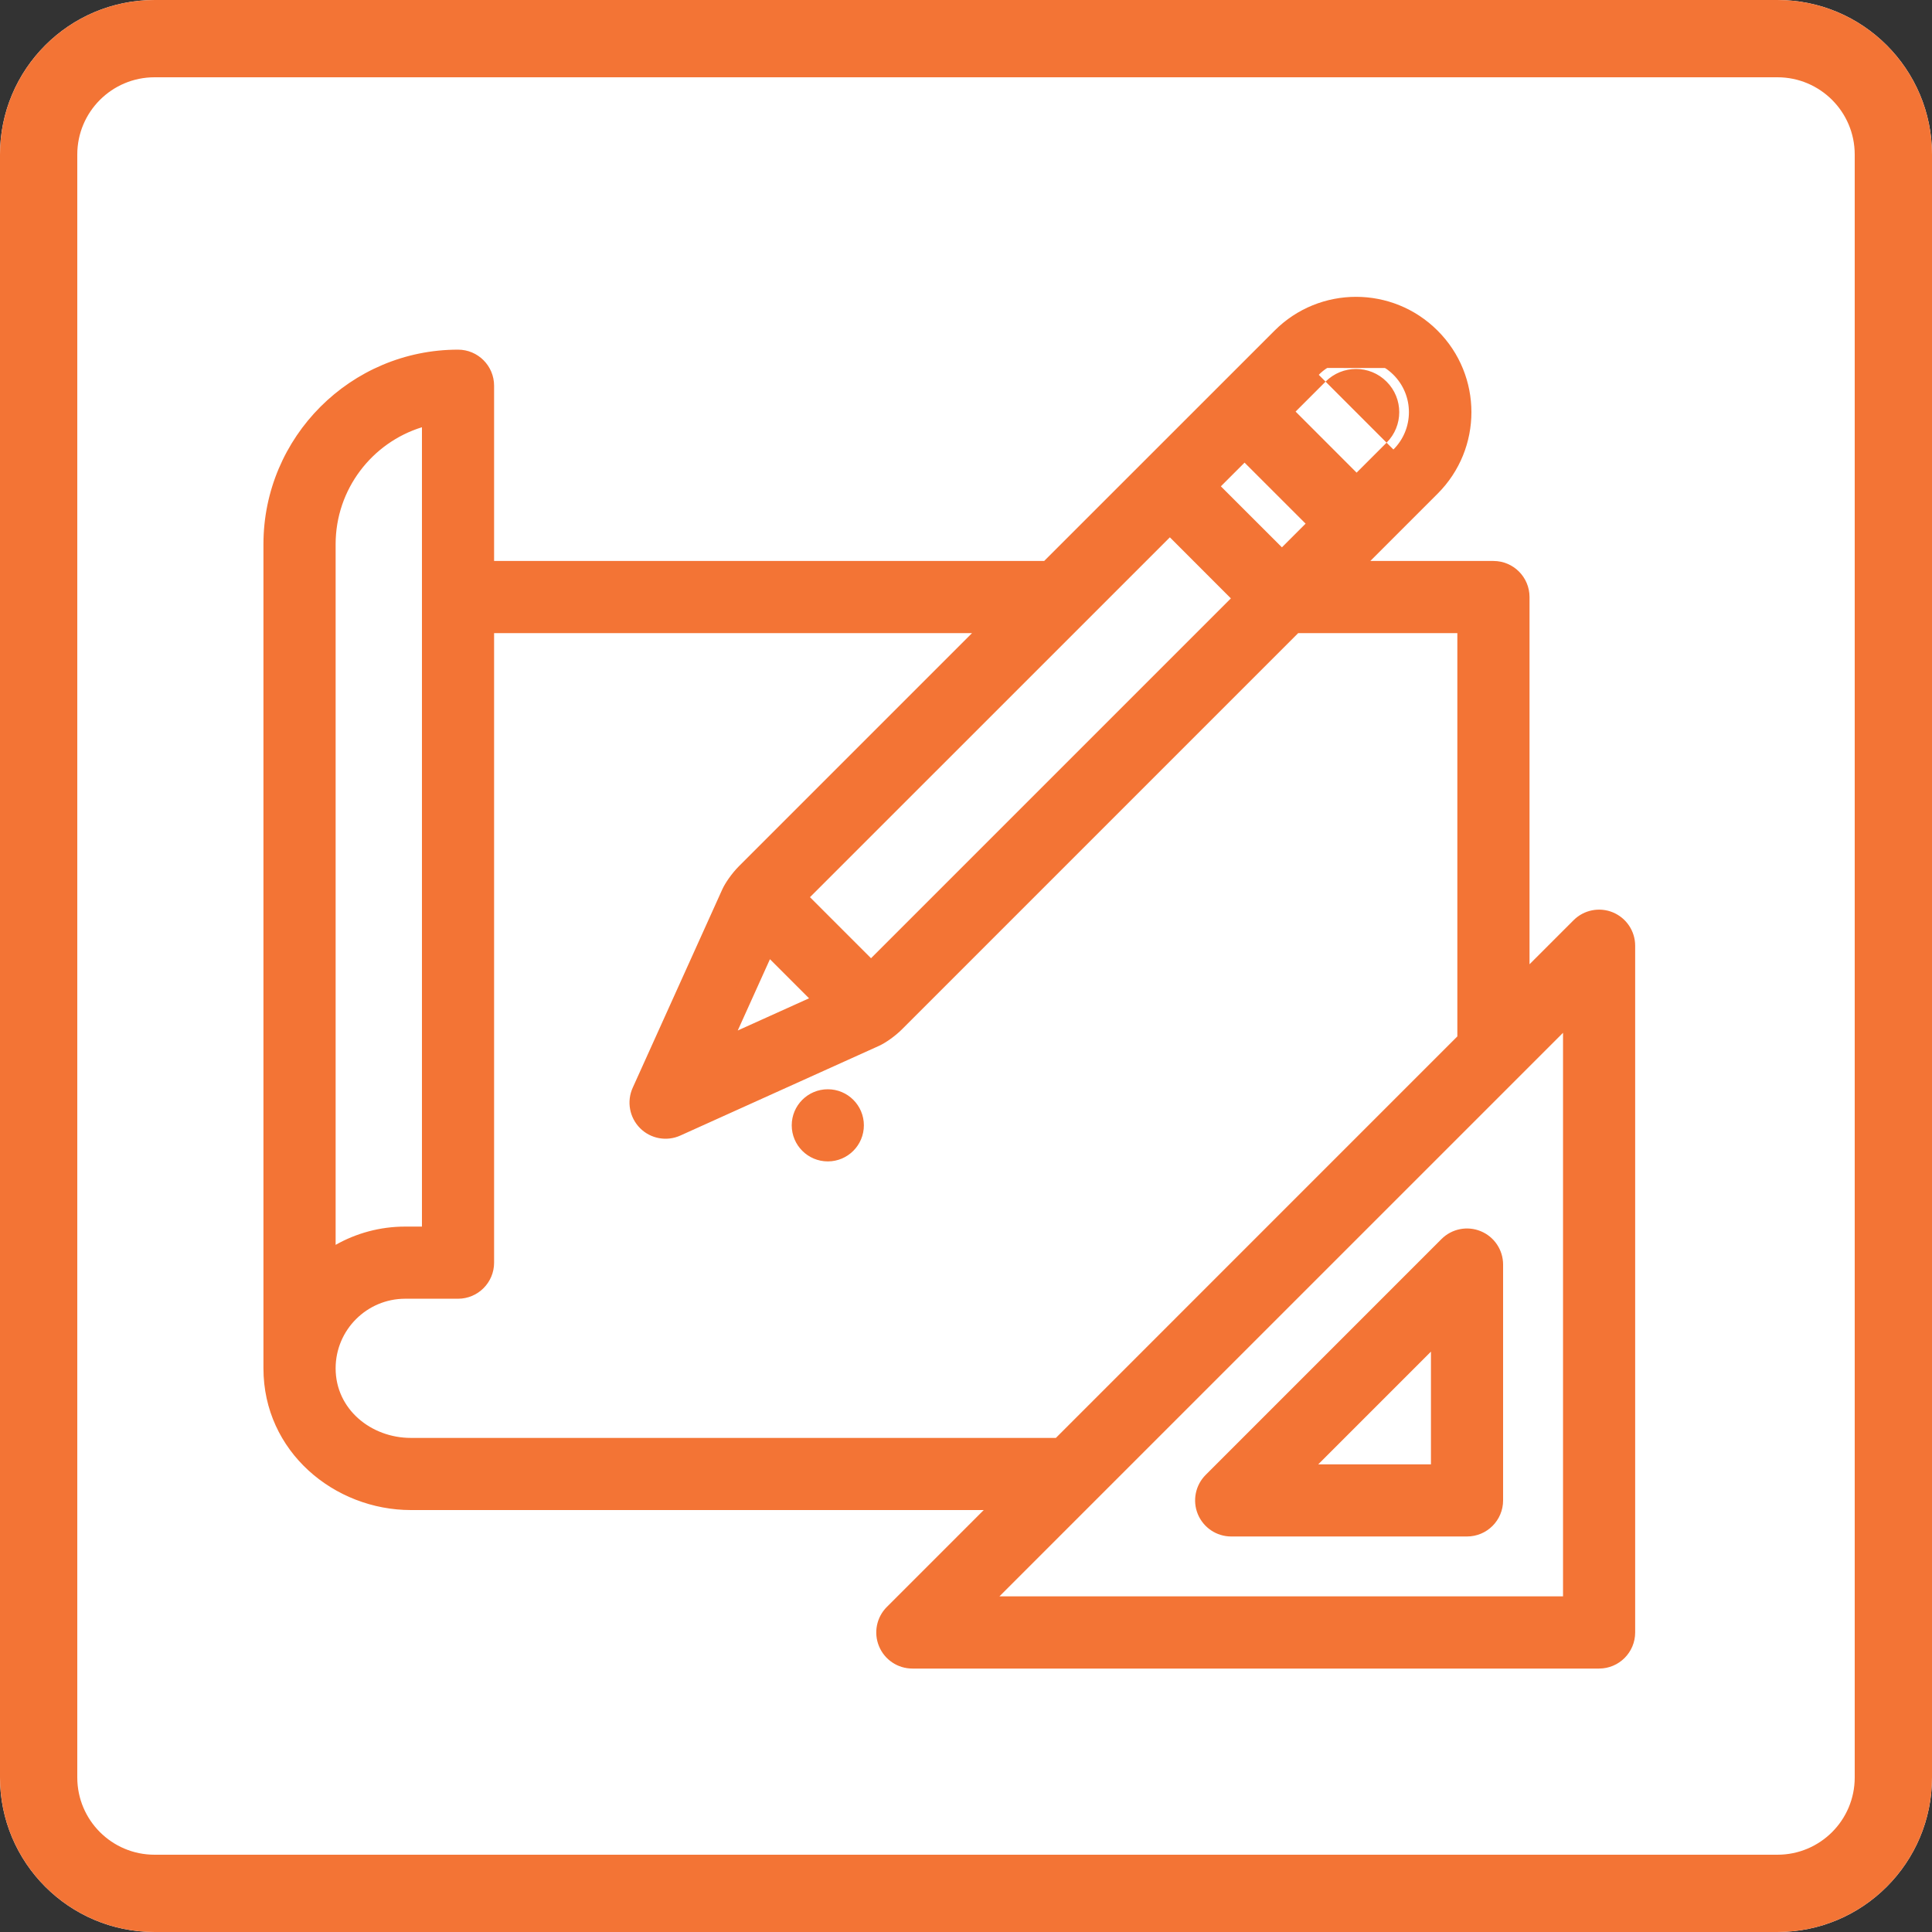
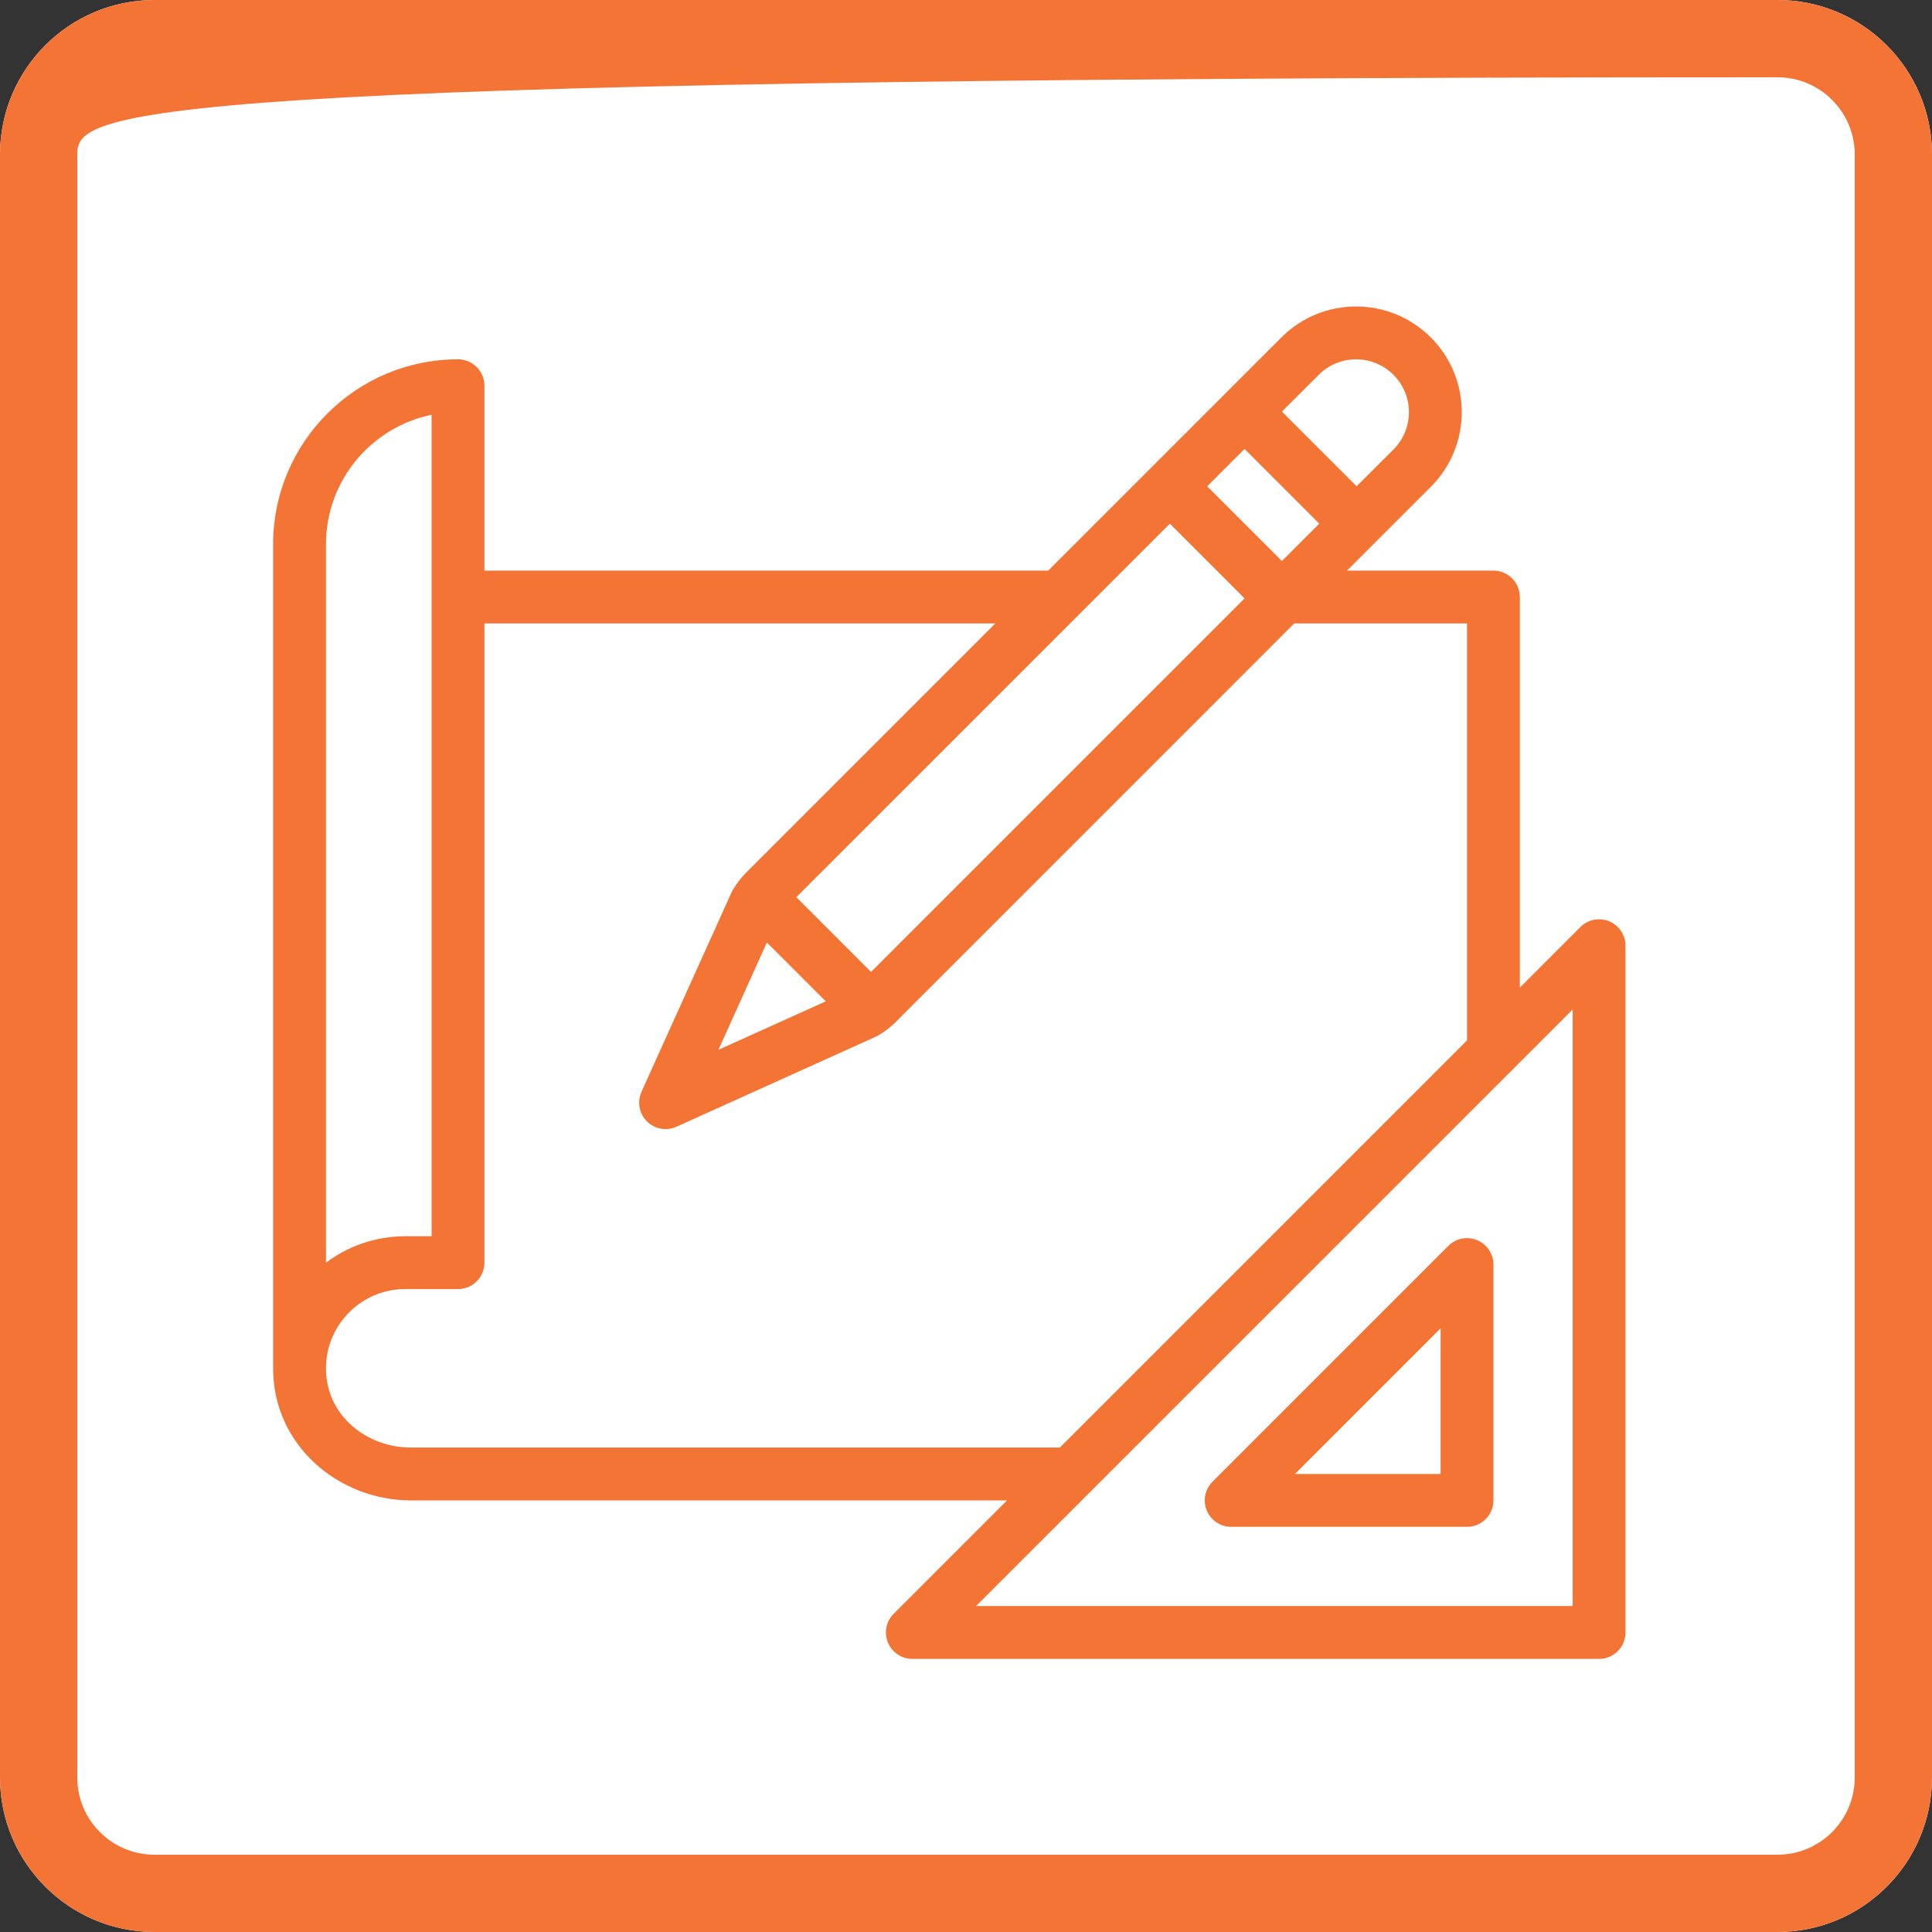
<svg xmlns="http://www.w3.org/2000/svg" width="50" height="50" viewBox="0 0 50 50" fill="none">
  <rect x="0" y="0" width="50" height="50" fill="#333333" stroke="none" />
  <path d="M0 4C0 1.791 1.791 0 4 0H46C48.209 0 50 1.791 50 4V46C50 48.209 48.209 50 46 50H4C1.791 50 0 48.209 0 46V4Z" fill="white" />
-   <path fill-rule="evenodd" clip-rule="evenodd" d="M46 2H4C2.895 2 2 2.895 2 4V46C2 47.105 2.895 48 4 48H46C47.105 48 48 47.105 48 46V4C48 2.895 47.105 2 46 2ZM4 0C1.791 0 0 1.791 0 4V46C0 48.209 1.791 50 4 50H46C48.209 50 50 48.209 50 46V4C50 1.791 48.209 0 46 0H4Z" fill="#F37435" />
-   <path d="M21.424 28.44C21.046 28.44 20.74 28.746 20.74 29.123C20.74 29.501 21.046 29.807 21.424 29.807C21.801 29.807 22.107 29.501 22.107 29.123C22.107 28.746 21.801 28.44 21.424 28.44Z" fill="#F37435" />
+   <path fill-rule="evenodd" clip-rule="evenodd" d="M46 2C2.895 2 2 2.895 2 4V46C2 47.105 2.895 48 4 48H46C47.105 48 48 47.105 48 46V4C48 2.895 47.105 2 46 2ZM4 0C1.791 0 0 1.791 0 4V46C0 48.209 1.791 50 4 50H46C48.209 50 50 48.209 50 46V4C50 1.791 48.209 0 46 0H4Z" fill="#F37435" />
  <path d="M41.646 23.843C41.39 23.738 41.096 23.796 40.901 23.991L39.334 25.559V15.452C39.334 15.074 39.028 14.768 38.65 14.768H34.86C35.386 14.242 36.501 13.127 37.028 12.6C38.097 11.534 38.098 9.801 37.029 8.733C35.961 7.665 34.23 7.664 33.162 8.733C33.067 8.829 27.14 14.755 27.127 14.768H12.537V9.983C12.537 9.605 12.231 9.299 11.854 9.299C9.215 9.299 7.068 11.446 7.068 14.085V35.412C7.068 37.413 8.772 38.83 10.633 38.83H26.062L23.128 41.765C22.932 41.96 22.874 42.254 22.98 42.51C23.085 42.765 23.334 42.932 23.611 42.932H41.384C41.762 42.932 42.068 42.625 42.068 42.248V24.475C42.068 24.198 41.901 23.949 41.646 23.843ZM22.542 25.153L20.609 23.219L30.276 13.553L32.209 15.486L22.542 25.153ZM19.847 24.392L21.37 25.915L18.593 27.169L19.847 24.392ZM32.209 11.619L34.142 13.552L33.176 14.519L31.242 12.586L32.209 11.619ZM36.062 9.7C36.596 10.233 36.597 11.099 36.062 11.633L35.109 12.585L33.176 10.652L34.129 9.7C34.662 9.166 35.527 9.165 36.062 9.7ZM8.436 14.085C8.436 12.434 9.612 11.053 11.17 10.735V31.994H10.486C9.718 31.994 9.007 32.249 8.436 32.679V14.085ZM10.633 37.463C9.5 37.463 8.436 36.642 8.436 35.412C8.436 34.282 9.355 33.361 10.486 33.361H11.854C12.231 33.361 12.537 33.055 12.537 32.678V16.135H25.759L19.3 22.594C19.133 22.762 18.981 22.987 18.923 23.115L16.602 28.255C16.485 28.515 16.541 28.819 16.742 29.02C16.942 29.221 17.246 29.277 17.506 29.16L22.647 26.838C22.782 26.777 23.006 26.624 23.168 26.462L33.493 16.135H37.966V26.926L27.429 37.463H10.633ZM40.701 41.564H25.261L40.701 26.125V41.564Z" fill="#F37435" />
  <path d="M31.231 39.092C31.337 39.347 31.586 39.514 31.863 39.514H37.966C38.344 39.514 38.65 39.208 38.65 38.83V32.726C38.65 32.45 38.483 32.2 38.228 32.095C37.972 31.989 37.678 32.047 37.483 32.243L31.379 38.347C31.184 38.542 31.125 38.836 31.231 39.092ZM37.283 34.377V38.147H33.513L37.283 34.377Z" fill="#F37435" />
-   <path fill-rule="evenodd" clip-rule="evenodd" d="M32.986 8.556C34.151 7.39 36.04 7.391 37.205 8.557C38.373 9.722 38.371 11.613 37.205 12.777M37.205 12.777L35.464 14.518H38.65C39.166 14.518 39.584 14.936 39.584 15.452V24.955L40.724 23.815C40.991 23.548 41.393 23.468 41.741 23.612C42.09 23.757 42.318 24.097 42.318 24.475V42.248C42.318 42.763 41.9 43.182 41.384 43.182H23.611C23.233 43.182 22.893 42.954 22.749 42.605C22.604 42.257 22.684 41.855 22.951 41.588L25.459 39.08H10.633C8.655 39.08 6.818 37.571 6.818 35.412V14.085C6.818 11.308 9.077 9.049 11.854 9.049C12.369 9.049 12.787 9.467 12.787 9.983V14.518H27.023C27.703 13.838 32.896 8.646 32.986 8.556M36.852 8.91C35.881 7.939 34.309 7.939 33.339 8.91C33.244 9.005 27.317 14.932 27.303 14.945L27.23 15.018H12.287V9.983C12.287 9.743 12.093 9.549 11.854 9.549C9.353 9.549 7.318 11.584 7.318 14.085V35.412C7.318 37.255 8.89 38.58 10.633 38.58H26.666L23.304 41.941C23.18 42.065 23.143 42.252 23.21 42.414C23.277 42.576 23.436 42.682 23.611 42.682H41.384C41.624 42.682 41.818 42.487 41.818 42.248V24.475C41.818 24.3 41.712 24.141 41.55 24.074C41.388 24.007 41.202 24.044 41.078 24.168L39.084 26.162V15.452C39.084 15.212 38.889 15.018 38.65 15.018H34.257L36.851 12.423C37.822 11.454 37.823 9.88 36.852 8.91ZM35.885 9.877C35.448 9.439 34.742 9.44 34.306 9.876L33.53 10.652L35.109 12.232L35.885 11.456C36.322 11.02 36.321 10.312 35.885 9.877ZM36.239 9.524C35.606 8.89 34.583 8.891 33.952 9.523ZM33.952 9.523L32.822 10.652L35.109 12.939L36.238 11.81M11.42 10.429V32.244H10.486C9.774 32.244 9.116 32.481 8.586 32.879L8.186 33.18V14.085C8.186 12.312 9.448 10.831 11.12 10.49L11.42 10.429ZM10.92 11.057C9.627 11.456 8.686 12.663 8.686 14.085V32.217C9.218 31.916 9.833 31.744 10.486 31.744H10.92V11.057ZM32.209 11.265L34.496 13.552L33.176 14.873L30.889 12.586L32.209 11.265ZM31.596 12.586L33.176 14.165L33.789 13.552L32.209 11.973L31.596 12.586ZM30.276 13.199L32.562 15.486L22.542 25.507L20.255 23.219L30.276 13.199ZM20.962 23.219L22.542 24.799L31.855 15.486L30.276 13.906L20.962 23.219ZM33.389 15.885H38.216V27.029L27.533 37.713H10.633C9.393 37.713 8.186 36.809 8.186 35.412C8.186 34.143 9.217 33.111 10.486 33.111H11.854C12.093 33.111 12.287 32.917 12.287 32.678V15.885H26.363L19.477 22.771C19.328 22.92 19.195 23.121 19.151 23.218M19.151 23.218L16.83 28.358C16.756 28.522 16.791 28.715 16.919 28.843C17.046 28.97 17.239 29.006 17.403 28.932L22.544 26.611C22.648 26.563 22.846 26.429 22.991 26.285L33.389 15.885M33.597 16.385L23.344 26.638C23.164 26.818 22.917 26.99 22.75 27.066L17.609 29.387C17.609 29.387 17.609 29.387 17.609 29.387C17.254 29.548 16.838 29.471 16.565 29.197C16.291 28.922 16.214 28.506 16.374 28.152L18.695 23.012C18.767 22.854 18.938 22.604 19.123 22.418L25.156 16.385H12.787V32.678C12.787 33.193 12.369 33.611 11.854 33.611H10.486C9.494 33.611 8.686 34.419 8.686 35.412C8.686 36.475 9.608 37.213 10.633 37.213H27.326L37.716 26.822V16.385H33.597ZM19.768 23.959L21.803 25.994L18.093 27.669L19.768 23.959ZM19.926 24.824L19.093 26.669L20.938 25.836L19.926 24.824ZM40.951 25.522V41.814H24.658L40.951 25.522ZM25.865 41.314H40.451V26.729L25.865 41.314ZM20.49 29.123C20.49 28.608 20.908 28.19 21.424 28.19C21.939 28.19 22.357 28.608 22.357 29.123C22.357 29.639 21.939 30.057 21.424 30.057C20.908 30.057 20.49 29.639 20.49 29.123ZM21.424 28.69C21.184 28.69 20.99 28.884 20.99 29.123C20.99 29.363 21.184 29.557 21.424 29.557C21.663 29.557 21.857 29.363 21.857 29.123C21.857 28.884 21.663 28.69 21.424 28.69ZM37.306 32.066C37.573 31.799 37.975 31.72 38.323 31.864C38.672 32.008 38.9 32.349 38.9 32.726V38.83C38.9 39.346 38.482 39.764 37.966 39.764H31.863C31.485 39.764 31.145 39.536 31 39.187C30.856 38.839 30.936 38.437 31.203 38.17L37.306 32.066ZM38.132 32.326C37.97 32.259 37.783 32.296 37.66 32.42L31.556 38.523C31.432 38.648 31.395 38.834 31.462 38.996C31.529 39.158 31.687 39.264 31.863 39.264H37.966C38.206 39.264 38.4 39.07 38.4 38.83V32.726C38.4 32.551 38.294 32.393 38.132 32.326ZM37.533 33.773V38.397H32.909L37.533 33.773ZM34.116 37.897H37.033V34.98L34.116 37.897Z" fill="#F37435" />
</svg>